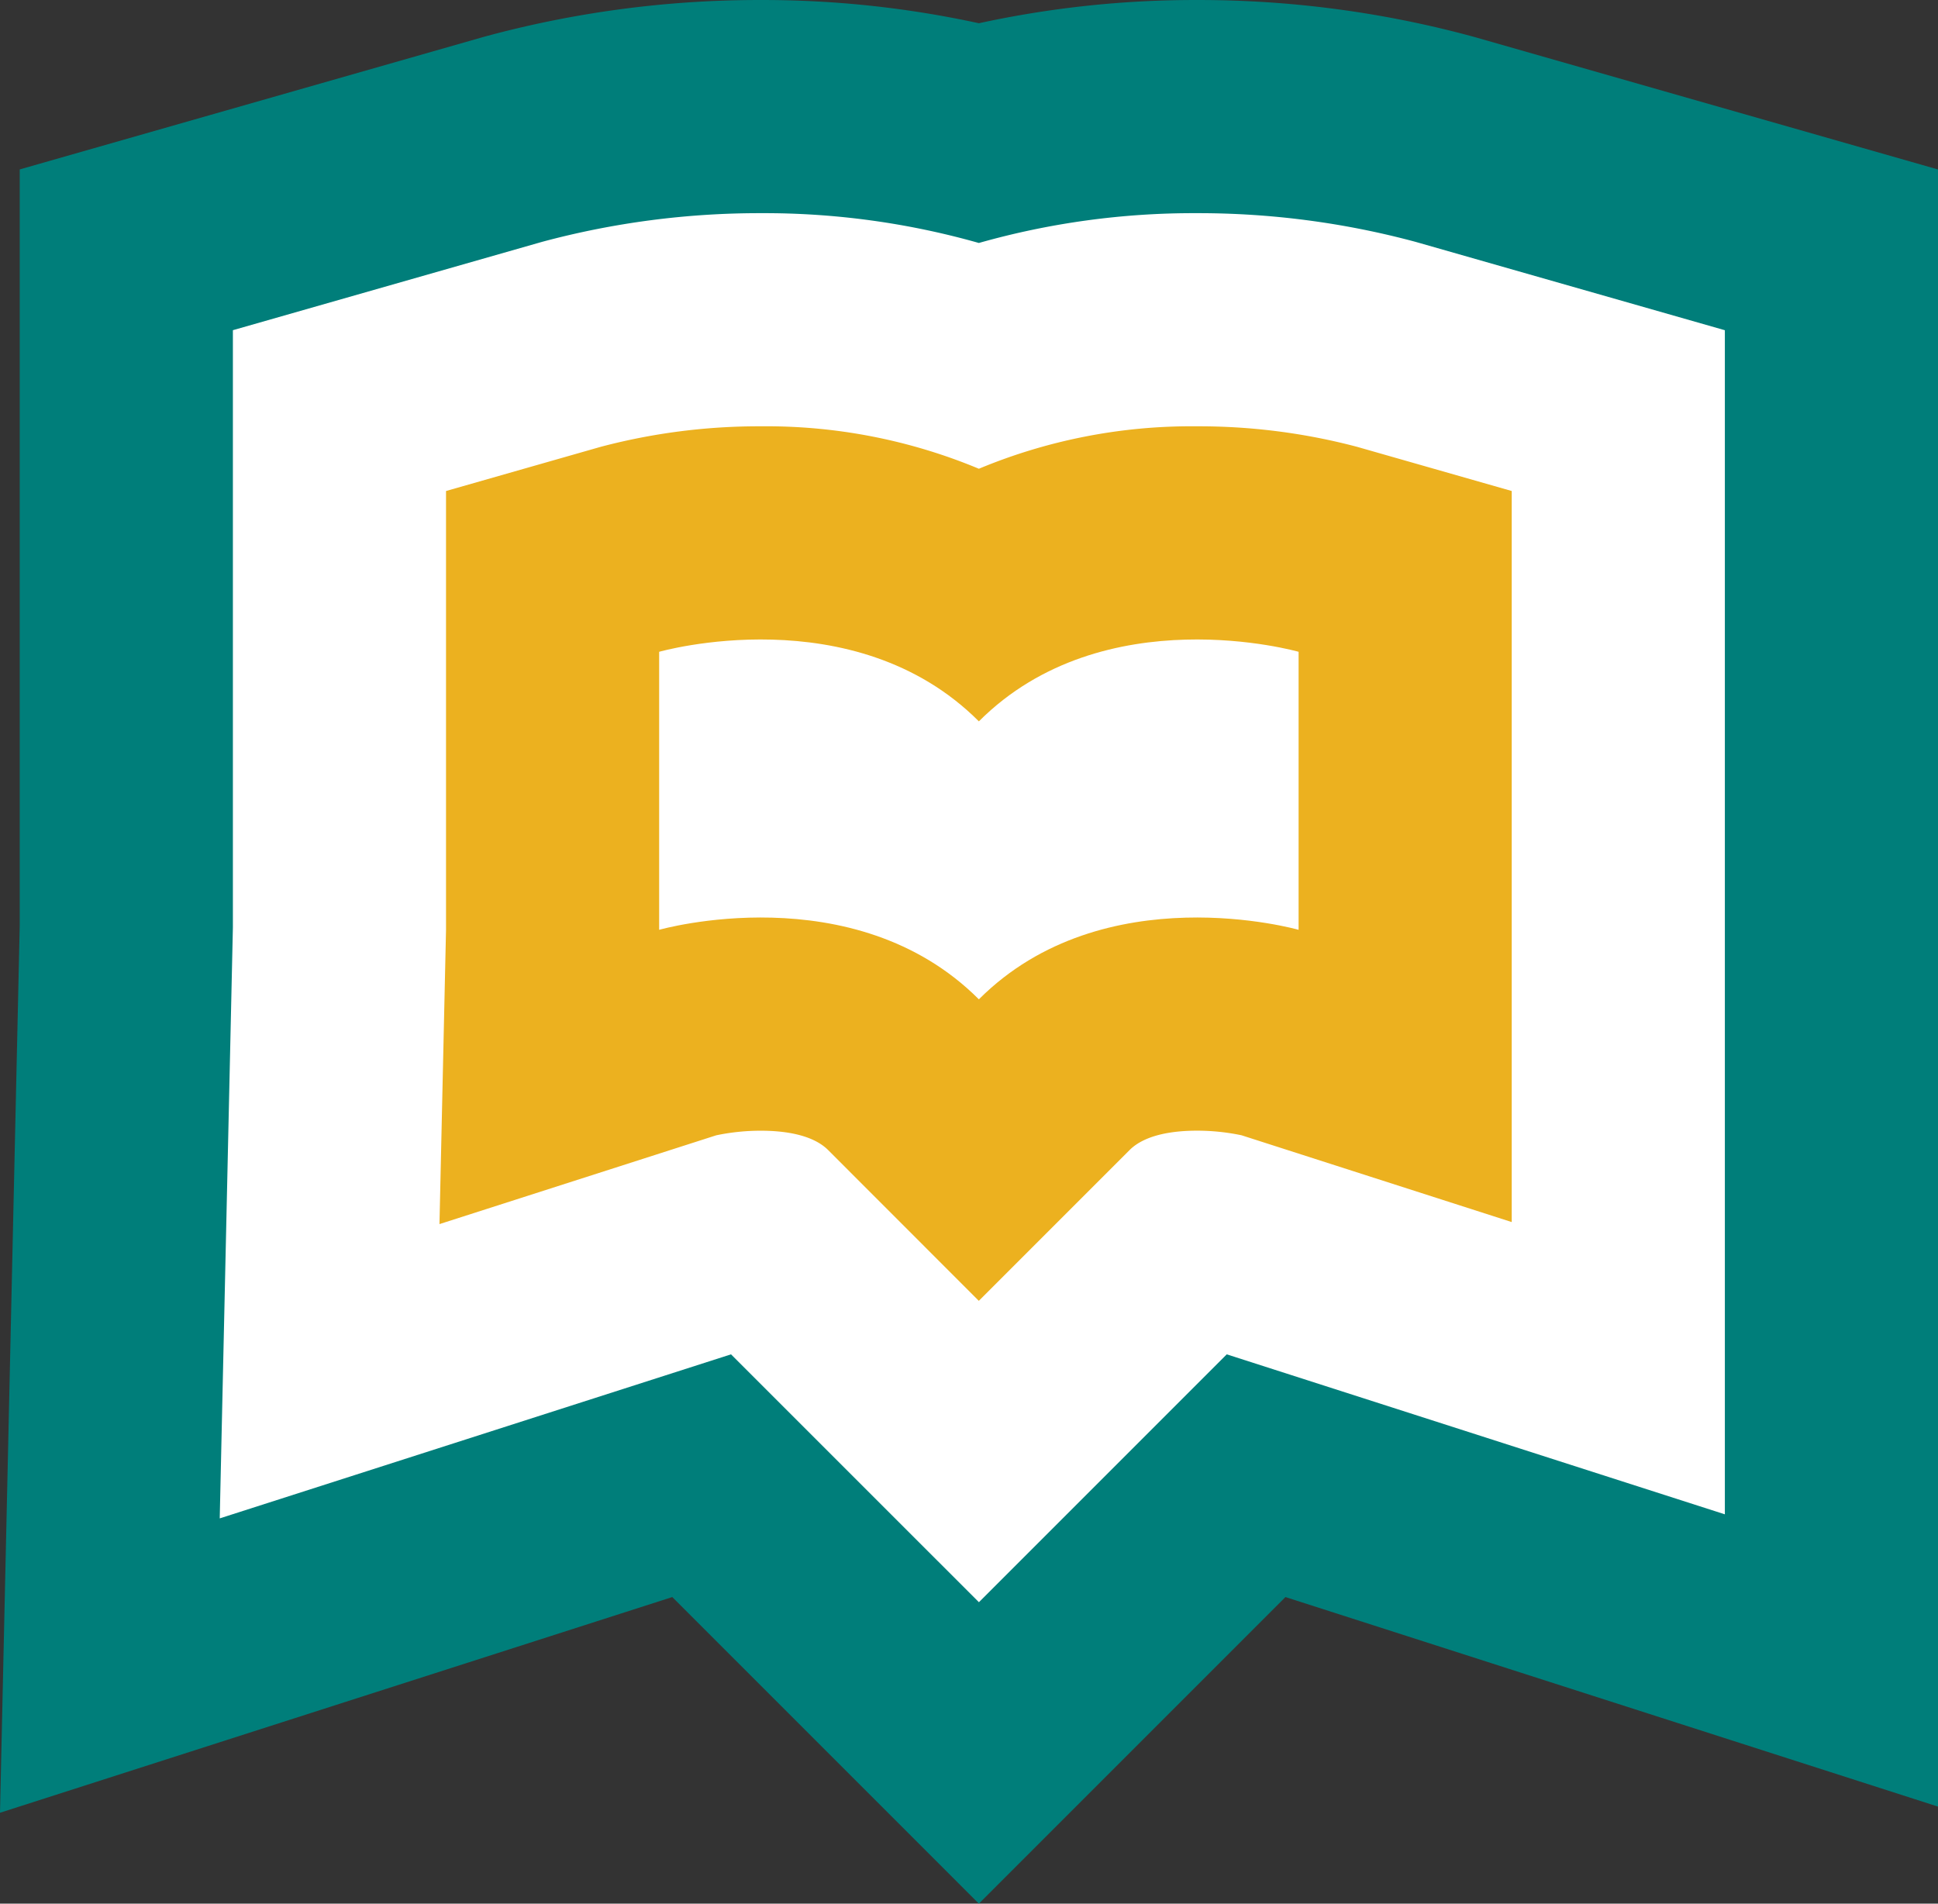
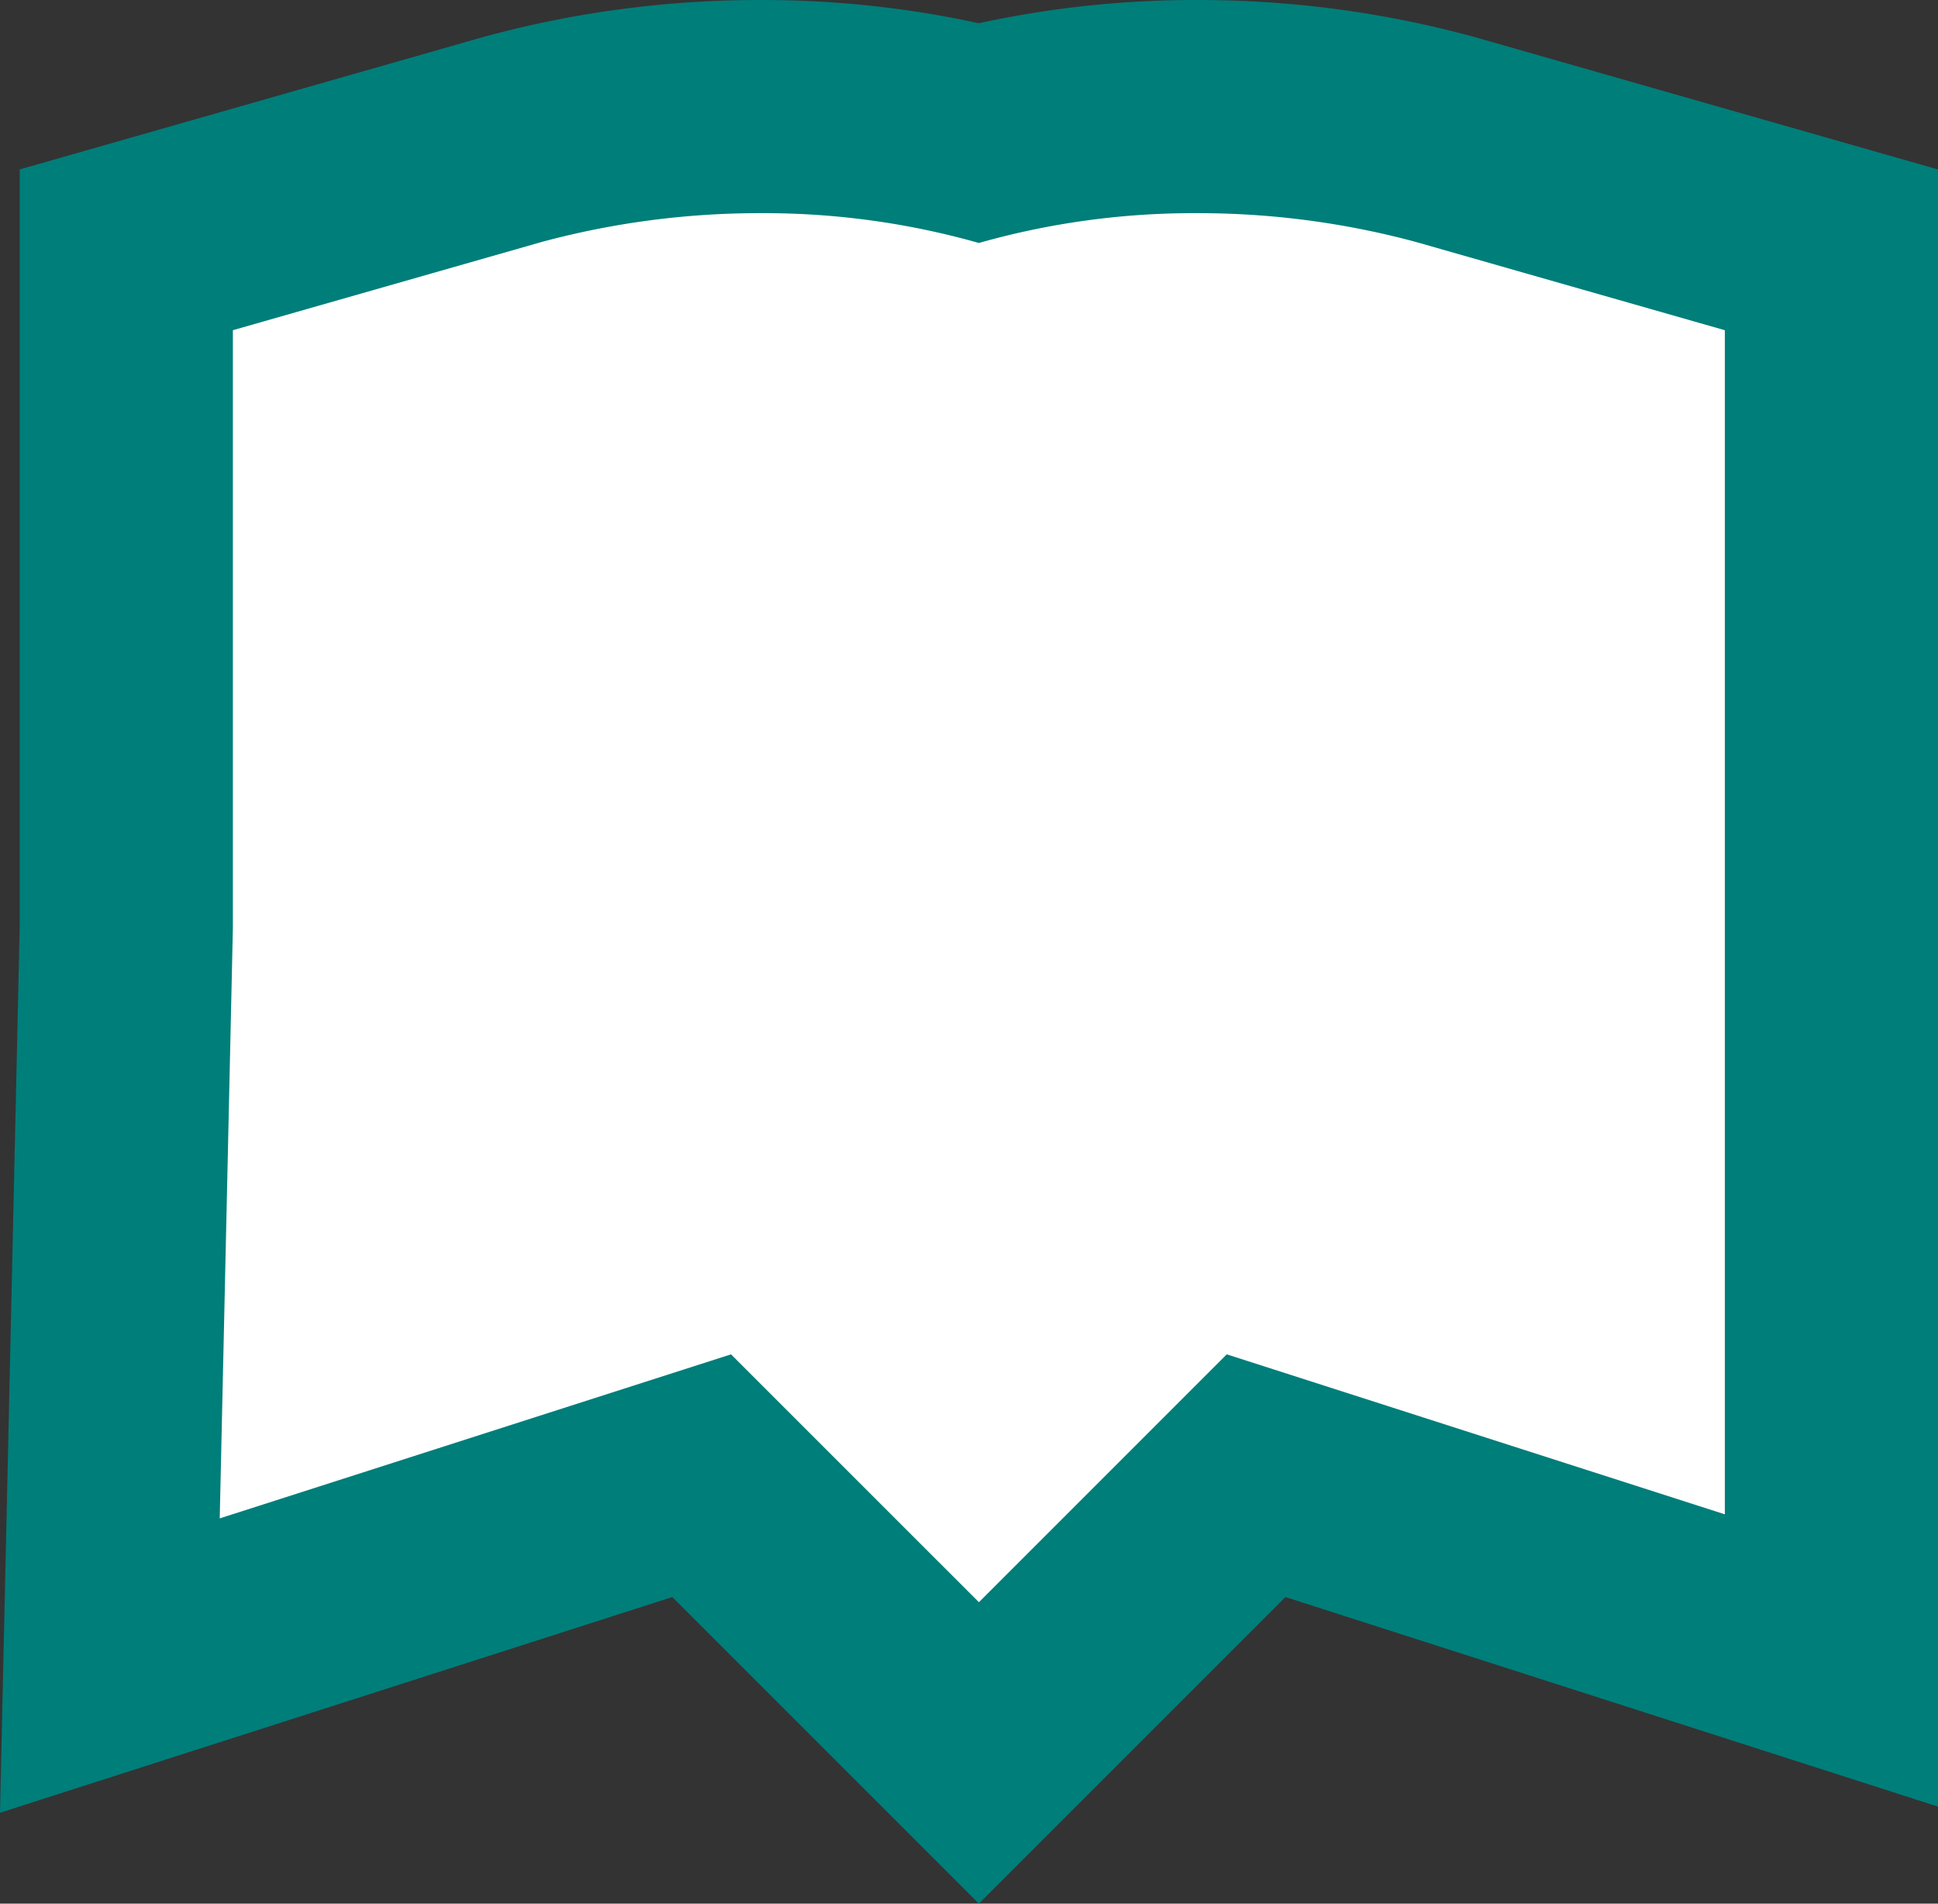
<svg xmlns="http://www.w3.org/2000/svg" width="143.955" height="141.396" viewBox="0 0 143.955 141.396">
  <rect x="0" y="0" width="143.955" height="141.396" fill="#333333" stroke="none" />
  <defs>
    <style>.a{fill:#007e7a;}.b{fill:#fff;}.c{fill:#ecb11f;}</style>
  </defs>
  <g transform="translate(-170.384 -91.883)">
    <path class="a" d="M220.321,210.506l-49.937,16.021,1.466-65.933V104.467l34.45-9.841a77.74,77.74,0,0,1,20.607-2.742,75.473,75.473,0,0,1,16.188,1.726,75.479,75.479,0,0,1,16.19-1.726,77.688,77.688,0,0,1,20.609,2.744l34.446,9.843v121.6l-48.473-15.565-22.772,22.772Z" transform="translate(0 0)" />
    <path class="b" d="M216.278,184.324,178.3,196.508l.977-43.894v-44.36l22.965-6.561A62.2,62.2,0,0,1,218.5,99.562a58.449,58.449,0,0,1,16.188,2.214,58.454,58.454,0,0,1,16.19-2.214,62.069,62.069,0,0,1,16.258,2.134l22.965,6.561v87.95l-37-11.883-18.409,18.411Z" transform="translate(8.406 8.154)" />
-     <path class="c" d="M215.089,161c-1.192-1.19-3.373-1.439-4.994-1.439a16.151,16.151,0,0,0-3.324.342l-20.555,6.594.487-21.854V112.046l11.483-3.28a45.95,45.95,0,0,1,11.909-1.526,41.024,41.024,0,0,1,16.188,3.153,41.028,41.028,0,0,1,16.19-3.153,45.95,45.95,0,0,1,11.909,1.526l11.481,3.28v54.3L245.794,159.9a16.144,16.144,0,0,0-3.322-.342c-1.623,0-3.8.249-4.994,1.439l-11.2,11.2Z" transform="translate(16.812 16.307)" />
-     <path class="b" d="M241.628,115.834v20.65s-14.456-4.13-23.749,5.163c-9.293-9.293-23.749-5.163-23.749-5.163v-20.65S208.586,111.7,217.879,121C227.172,111.7,241.628,115.834,241.628,115.834Z" transform="translate(25.216 24.462)" />
  </g>
</svg>